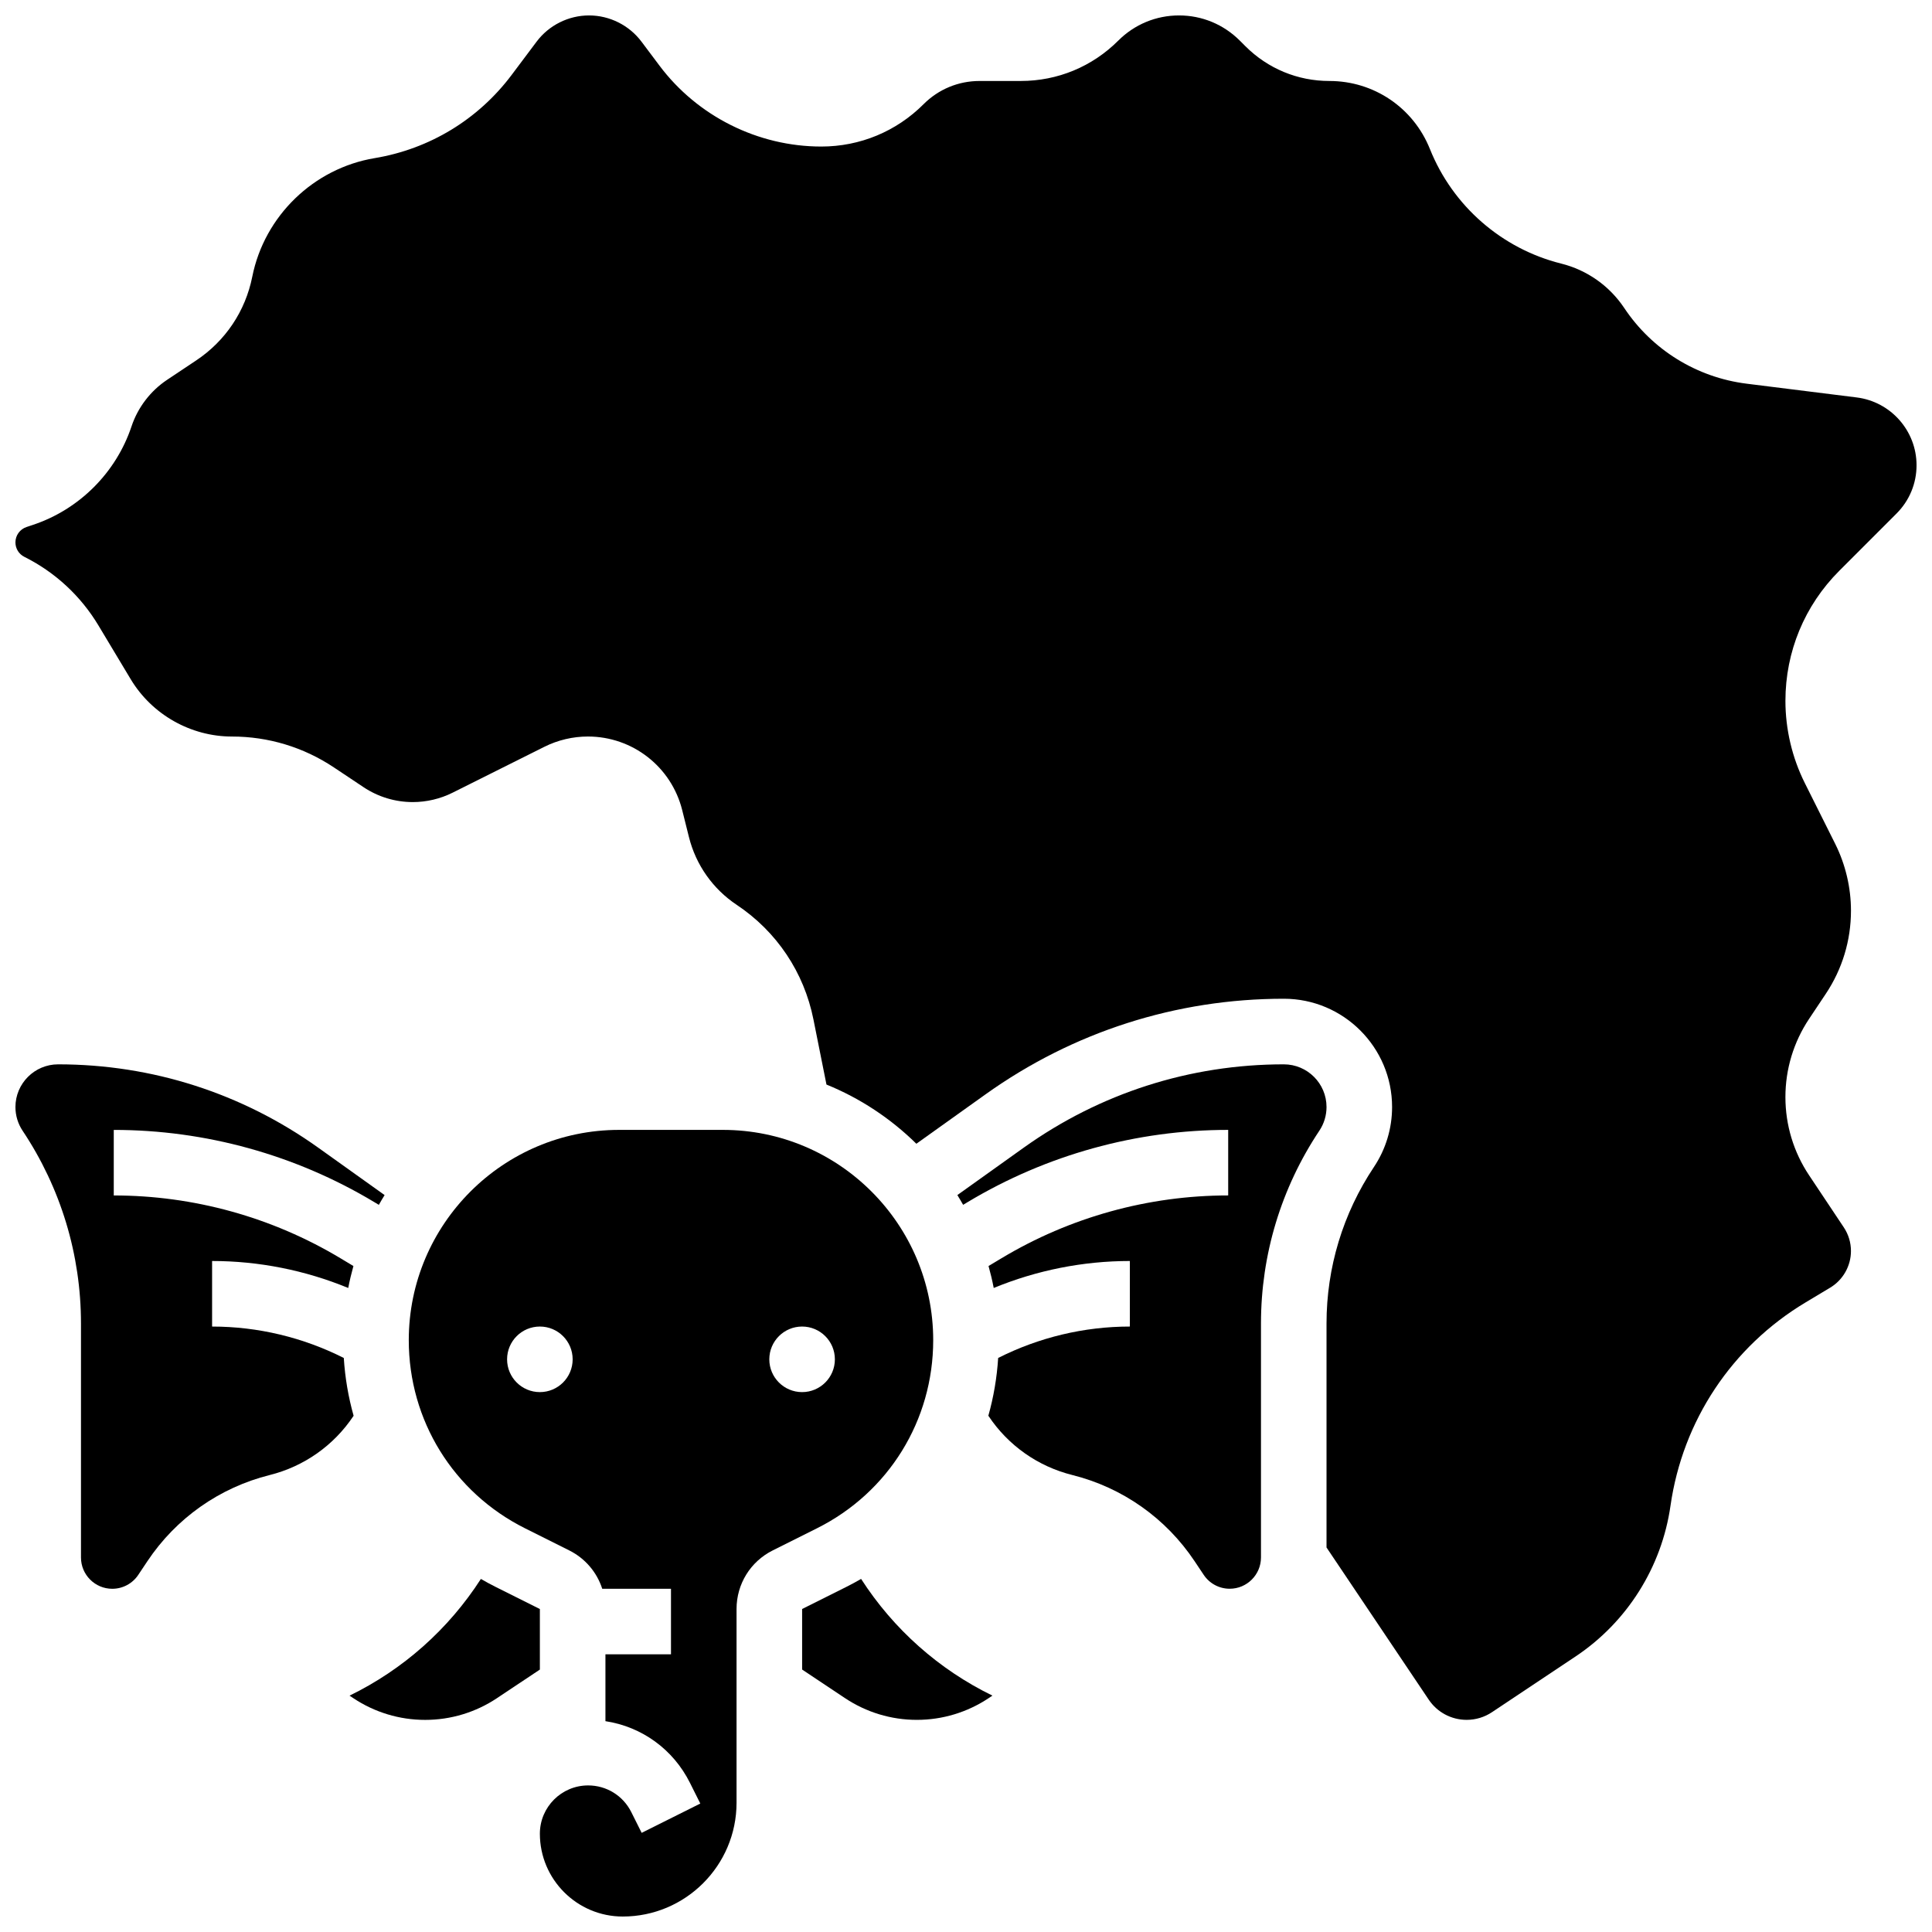
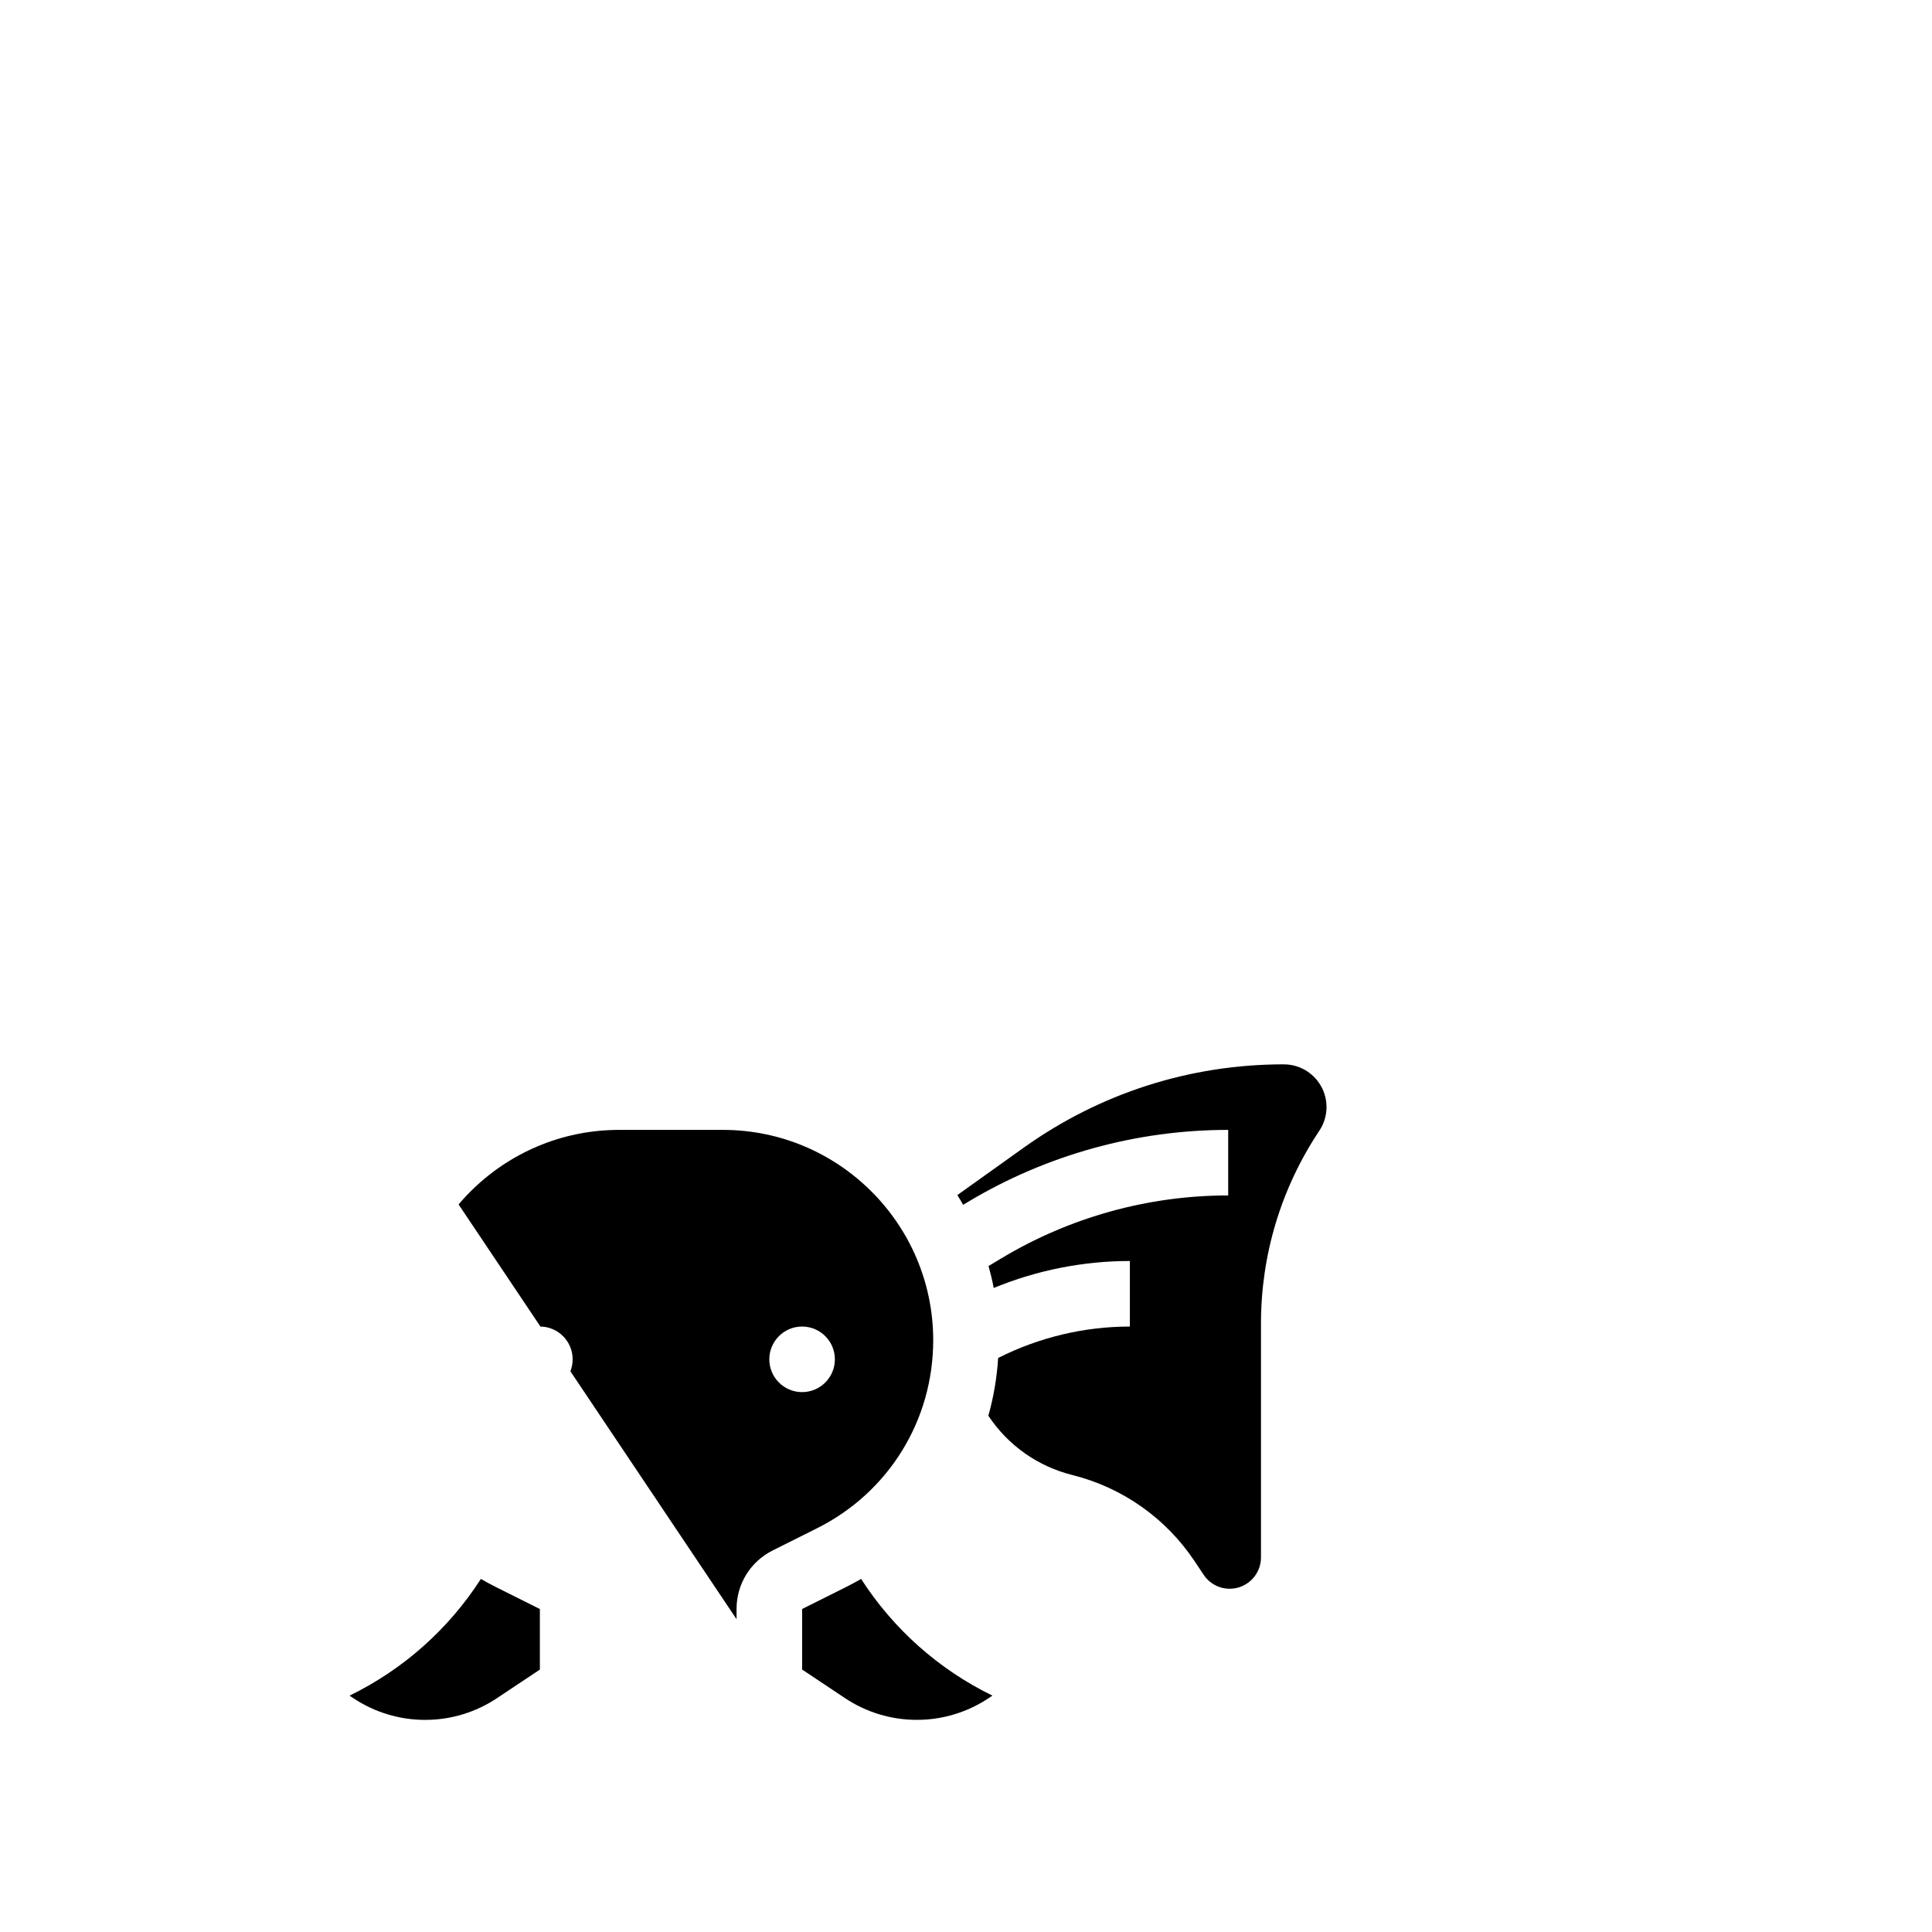
<svg xmlns="http://www.w3.org/2000/svg" width="800px" height="800px" version="1.1" viewBox="144 144 512 512">
  <defs>
    <clipPath id="c">
-       <path d="m252 443h140v208.9h-140z" />
+       <path d="m252 443h140v208.9z" />
    </clipPath>
    <clipPath id="b">
      <path d="m148.09 426h97.906v140h-97.906z" />
    </clipPath>
    <clipPath id="a">
-       <path d="m148.09 148.09h503.81v451.91h-503.81z" />
-     </clipPath>
+       </clipPath>
  </defs>
  <path d="m287.07 570.41-11.703-5.852c-1.34-0.668-2.644-1.383-3.926-2.121-8.594 13.348-20.637 24.023-34.809 30.926l0.984 0.656c5.66 3.773 12.246 5.769 19.051 5.769s13.391-1.996 19.051-5.769l11.352-7.566z" />
  <g clip-path="url(#c)">
    <path d="m391.31 499.17c0-30.734-25.004-55.738-55.734-55.738h-27.512c-30.734 0-55.734 25.004-55.734 55.734 0 21.246 11.805 40.348 30.812 49.852l11.703 5.852c4.258 2.129 7.348 5.809 8.754 10.168l18.219 0.004v17.371h-17.371v17.715c9.609 1.453 17.945 7.434 22.391 16.328l2.75 5.5-15.539 7.769-2.75-5.5c-2.18-4.359-6.562-7.07-11.438-7.07-7.051 0-12.789 5.734-12.789 12.789 0 12.109 9.852 21.957 21.957 21.957 16.633 0.004 30.164-13.523 30.164-30.156v-51.336c0-6.625 3.68-12.578 9.602-15.539l11.703-5.852c19.008-9.5 30.812-28.602 30.812-49.848zm-104.24 13.754c-4.797 0-8.688-3.891-8.688-8.688s3.891-8.688 8.688-8.688 8.688 3.891 8.688 8.688-3.891 8.688-8.688 8.688zm60.805-8.688c0-4.797 3.891-8.688 8.688-8.688s8.688 3.891 8.688 8.688-3.891 8.688-8.688 8.688-8.688-3.891-8.688-8.688z" />
  </g>
  <g clip-path="url(#b)">
-     <path d="m237.71 519.19c-1.391-4.938-2.269-10.062-2.602-15.312-10.797-5.457-22.766-8.328-34.902-8.328v-17.371c12.406 0 24.672 2.453 36.078 7.148 0.379-1.969 0.84-3.906 1.375-5.816l-3.441-2.066c-18.141-10.883-38.914-16.637-60.07-16.637v-17.371c24.305 0 48.168 6.609 69.008 19.113l1.242 0.746c0.492-0.871 1-1.738 1.527-2.586l-17.566-12.547c-20.238-14.461-44.082-22.102-68.953-22.102-6.242 0-11.316 5.074-11.316 11.316 0 2.242 0.656 4.41 1.898 6.277 10.125 15.18 15.473 32.852 15.473 51.102v62c0 4.57 3.719 8.289 8.289 8.289 2.777 0 5.356-1.379 6.898-3.691l2.402-3.602c7.606-11.41 19.121-19.523 32.426-22.852 9.102-2.277 16.98-7.828 22.188-15.633z" />
-   </g>
+     </g>
  <path d="m484.23 426.06c-24.871 0-48.715 7.641-68.953 22.098l-17.566 12.547c0.527 0.852 1.035 1.715 1.527 2.586l1.242-0.746c20.84-12.504 44.699-19.113 69.004-19.113v17.371c-21.156 0-41.93 5.754-60.07 16.641l-3.441 2.066c0.535 1.91 0.996 3.848 1.375 5.816 11.41-4.695 23.672-7.148 36.078-7.148v17.371c-12.133 0-24.105 2.871-34.902 8.324-0.332 5.25-1.211 10.379-2.602 15.312l0.051 0.074c5.203 7.805 13.082 13.359 22.188 15.633 13.305 3.324 24.82 11.441 32.426 22.852l2.402 3.598c1.539 2.312 4.117 3.691 6.894 3.691 4.57 0 8.289-3.719 8.289-8.289v-62c0-18.25 5.352-35.918 15.473-51.102 1.242-1.863 1.898-4.035 1.898-6.277 0-6.231-5.074-11.305-11.312-11.305z" />
  <g clip-path="url(#a)">
    <path d="m646.6 280.09c3.418-3.418 5.305-7.965 5.305-12.801 0-9.109-6.816-16.832-15.855-17.961l-29.176-3.648c-13.215-1.652-25.027-8.953-32.414-20.031-3.93-5.894-9.875-10.086-16.746-11.801-15.742-3.938-28.738-15.281-34.766-30.348-4.391-10.957-14.848-18.039-26.645-18.039-8.41 0-16.312-3.273-22.262-9.219l-1.484-1.484c-4.301-4.297-10.016-6.668-16.098-6.668-6.082 0-11.801 2.371-16.102 6.672-6.902 6.898-16.078 10.699-25.84 10.699h-10.922c-5.602 0-10.867 2.18-14.828 6.141-7.242 7.246-16.871 11.234-27.113 11.234-16.785 0-32.816-8.016-42.887-21.445l-4.766-6.352c-3.262-4.352-8.457-6.949-13.898-6.949-5.441 0-10.637 2.598-13.898 6.949l-6.598 8.797c-8.855 11.809-21.75 19.645-36.309 22.07-16.184 2.699-29.223 15.324-32.441 31.414-1.828 9.145-7.109 17.027-14.867 22.199l-7.719 5.148c-4.398 2.934-7.742 7.312-9.414 12.324-4.086 12.258-13.844 22.012-26.102 26.098l-1.73 0.578c-1.754 0.586-2.934 2.223-2.934 4.07 0 1.637 0.91 3.106 2.371 3.836 8.152 4.074 14.941 10.363 19.629 18.18l8.547 14.242c5.625 9.371 15.906 15.195 26.84 15.195 9.641 0 18.977 2.828 26.996 8.176l7.863 5.242c3.883 2.586 8.398 3.953 13.066 3.953 3.637 0 7.281-0.859 10.535-2.488l24.332-12.164c3.559-1.781 7.547-2.723 11.527-2.723 11.848 0 22.129 8.027 25 19.523l1.785 7.137c1.84 7.359 6.328 13.727 12.637 17.934 10.621 7.082 17.852 17.875 20.355 30.395l3.449 17.242c8.961 3.644 17.039 9.008 23.824 15.691l18.332-13.094c23.199-16.574 50.535-25.336 79.051-25.336 15.816 0 28.688 12.871 28.688 28.691 0 5.684-1.664 11.188-4.82 15.914-8.211 12.316-12.555 26.656-12.555 41.465v59.352l27.09 40.328c2.25 3.352 6.008 5.352 10.047 5.352 2.398 0 4.719-0.703 6.711-2.031l22.129-14.75c13.68-9.117 22.855-23.684 25.18-39.957 3.219-22.527 16.254-42.16 35.766-53.867l6.57-3.941c3.383-2.031 5.488-5.746 5.488-9.695 0-2.238-0.656-4.406-1.898-6.273l-9.195-13.797c-4.106-6.156-6.277-13.324-6.277-20.73 0-7.402 2.172-14.574 6.277-20.73l4.434-6.648c4.359-6.539 6.664-14.148 6.664-22.008 0-6.129-1.449-12.262-4.188-17.742l-8.035-16.07c-3.367-6.734-5.148-14.277-5.148-21.805 0-13.023 5.07-25.266 14.281-34.477z" />
  </g>
  <path d="m372.2 562.43c-1.285 0.742-2.59 1.453-3.926 2.121l-11.703 5.852v16.043l11.352 7.566c5.656 3.773 12.242 5.769 19.047 5.769s13.391-1.996 19.051-5.769l0.984-0.656c-14.168-6.902-26.211-17.578-34.805-30.926z" />
</svg>